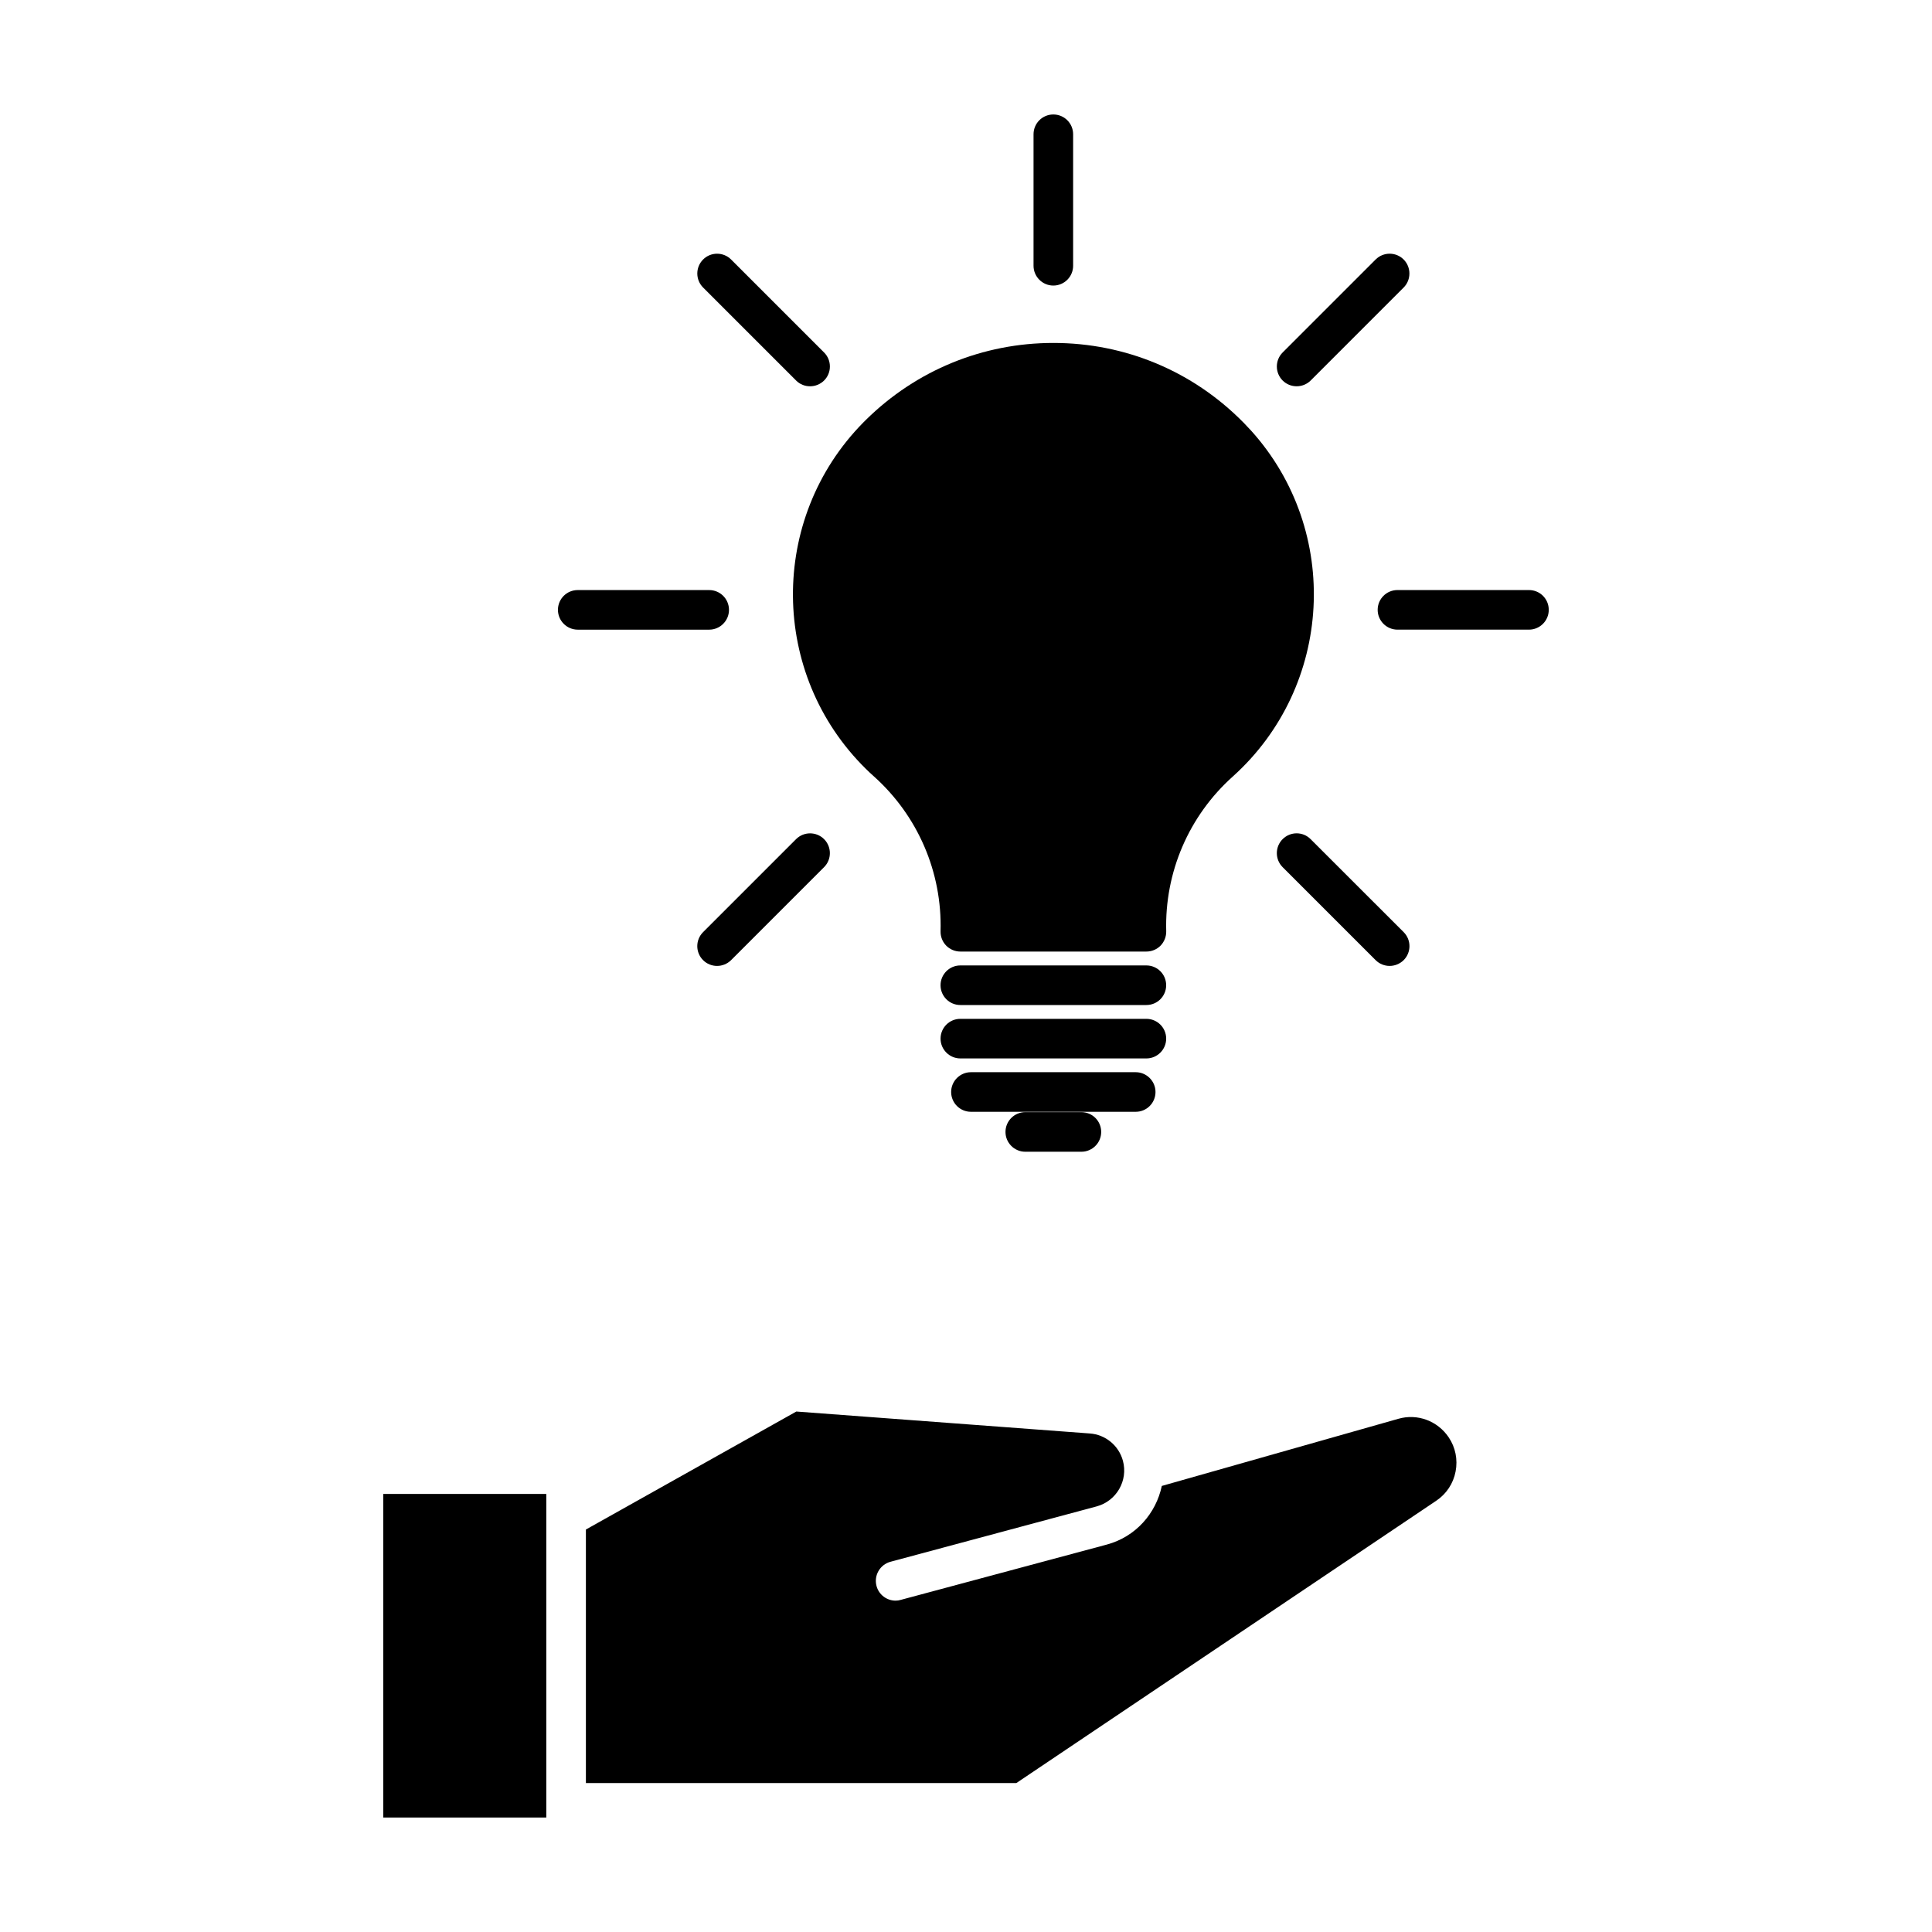
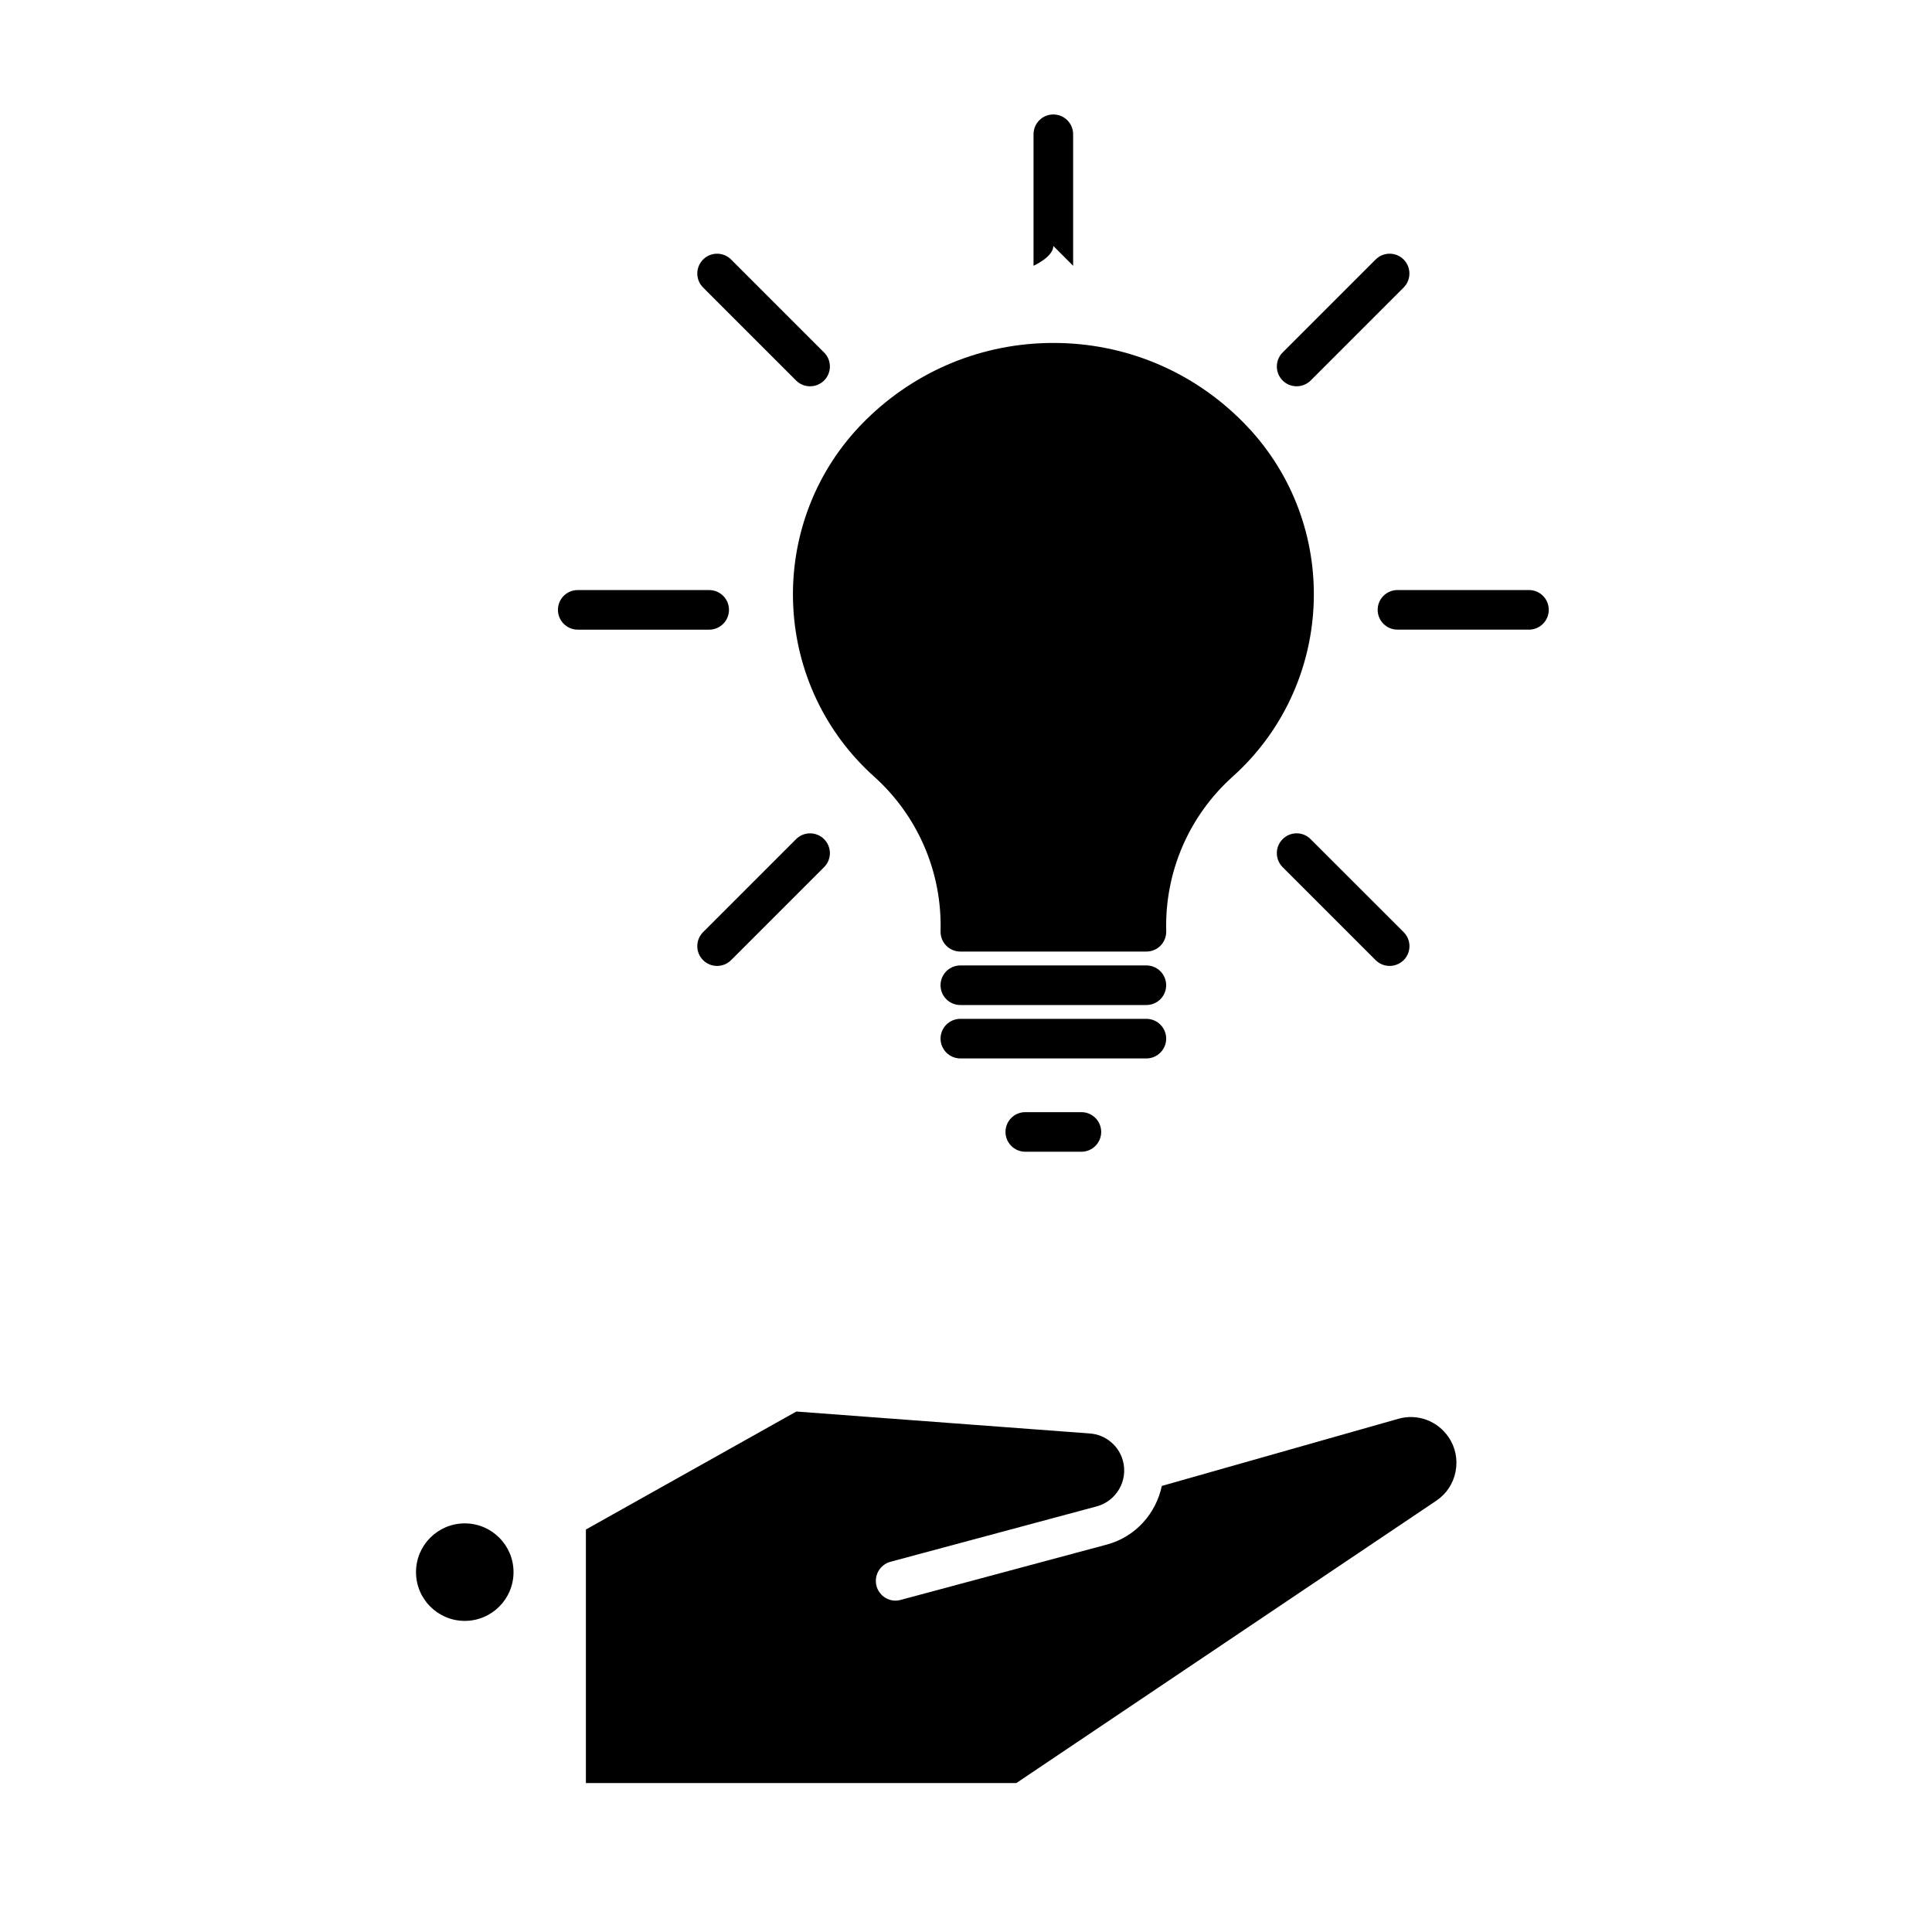
<svg xmlns="http://www.w3.org/2000/svg" fill="#000000" width="800px" height="800px" version="1.1" viewBox="144 144 512 512">
  <g>
-     <path d="m245.56 539.91h43.211v85.754h-43.211z" />
    <path d="m524.64 541.7-111.3 74.828-114.07-0.004v-67.184l55.766-31.27 77.777 5.816c4.168 0.293 7.695 3.223 8.773 7.242 1.418 5.246-1.711 10.664-6.957 12.082l-54.633 14.672c-2.801 0.754-4.461 3.633-3.707 6.434 0.629 2.34 2.75 3.871 5.047 3.871 0.453 0 0.914-0.062 1.363-0.199l54.633-14.664c7.652-2.066 13.027-8.262 14.559-15.535l62.672-17.789c5.047-1.457 10.402 0.535 13.352 4.902 1.805 2.676 2.445 5.91 1.828 9.078-0.602 3.152-2.418 5.914-5.102 7.719z" />
    <path d="m280.09 560.63c0 7.137-5.785 12.922-12.922 12.922s-12.922-5.785-12.922-12.922c0-7.137 5.785-12.918 12.922-12.918s12.922 5.781 12.922 12.918" />
    <path d="m264.73 560.63c0-1.332 1.09-2.414 2.414-2.414 1.324 0 2.426 1.09 2.426 2.414 0.023 2.688-4.84 2.688-4.84 0z" />
    <path d="m473.55 256c-13.395-13.613-31.289-21.117-50.402-21.117-18.672 0-36.297 7.223-49.637 20.352-0.012 0-0.746 0.754-0.754 0.754-25.117 25.504-24.77 66.691 0.715 91.777 0.691 0.691 1.426 1.375 2.164 2.027 11.617 10.434 18.055 25.379 17.621 40.996-0.031 1.418 0.492 2.793 1.492 3.809 0.988 1.008 2.352 1.574 3.758 1.574h49.301c1.426 0 2.781-0.578 3.758-1.574 0.988-1.027 1.523-2.402 1.492-3.809-0.43-15.617 5.992-30.562 17.633-40.996 26.609-23.922 28.82-65.043 4.902-91.629-0.68-0.727-1.352-1.441-2.043-2.164z" />
    <path d="m447.8 399.85h-49.301c-2.898 0-5.246 2.363-5.246 5.246 0 2.906 2.352 5.246 5.246 5.246h49.301c2.898 0 5.246-2.34 5.246-5.246 0.004-2.883-2.34-5.246-5.246-5.246z" />
    <path d="m453.05 419.25c0-2.898-2.352-5.246-5.246-5.246h-49.301c-2.898 0-5.246 2.352-5.246 5.246 0 2.875 2.352 5.246 5.246 5.246h49.301c2.902 0 5.246-2.371 5.246-5.246z" />
-     <path d="m450.22 433.39c0-2.887-2.363-5.246-5.246-5.246h-43.664c-2.898 0-5.246 2.363-5.246 5.246 0 2.898 2.352 5.246 5.246 5.246h43.664c2.914 0 5.246-2.348 5.246-5.246z" />
    <path d="m415.71 438.73c-2.898 0-5.246 2.352-5.246 5.246 0 2.887 2.352 5.246 5.246 5.246h14.871c2.898 0 5.246-2.363 5.246-5.246 0-2.898-2.352-5.246-5.246-5.246z" />
-     <path d="m428.39 214.43v-34.848c0-2.906-2.352-5.246-5.246-5.246-2.898 0-5.246 2.34-5.246 5.246v34.848c0 2.887 2.352 5.246 5.246 5.246s5.246-2.352 5.246-5.246z" />
+     <path d="m428.39 214.43v-34.848c0-2.906-2.352-5.246-5.246-5.246-2.898 0-5.246 2.34-5.246 5.246v34.848s5.246-2.352 5.246-5.246z" />
    <path d="m358.68 246.37c1.344 0 2.688-0.516 3.715-1.531 2.047-2.047 2.047-5.375 0-7.422l-24.645-24.645c-2.047-2.047-5.383-2.047-7.422 0-2.047 2.047-2.047 5.375 0 7.422l24.645 24.645c1.008 1.02 2.352 1.531 3.707 1.531z" />
    <path d="m291.86 305.62c0 2.887 2.352 5.246 5.246 5.246h34.836c2.898 0 5.246-2.363 5.246-5.246 0-2.906-2.352-5.246-5.246-5.246h-34.836c-2.894 0-5.246 2.328-5.246 5.246z" />
    <path d="m334.03 399.98c1.344 0 2.688-0.516 3.715-1.531l24.645-24.645c2.047-2.047 2.047-5.375 0-7.422s-5.375-2.047-7.422 0l-24.645 24.645c-2.047 2.047-2.047 5.375 0 7.422 1.02 1.02 2.363 1.531 3.707 1.531z" />
    <path d="m483.91 366.38c-2.047 2.047-2.047 5.375 0 7.422l24.645 24.645c1.039 1.027 2.371 1.531 3.715 1.531 1.332 0 2.688-0.516 3.715-1.531 2.047-2.047 2.047-5.375 0-7.422l-24.664-24.645c-2.035-2.055-5.352-2.055-7.41 0z" />
    <path d="m549.19 300.37h-34.848c-2.898 0-5.246 2.34-5.246 5.246 0 2.887 2.352 5.246 5.246 5.246h34.848c2.898 0 5.246-2.363 5.246-5.246 0.004-2.918-2.348-5.246-5.246-5.246z" />
    <path d="m515.98 212.77c-2.035-2.047-5.383-2.047-7.422 0l-24.645 24.645c-2.047 2.047-2.047 5.375 0 7.422 1.027 1.027 2.371 1.531 3.715 1.531s2.699-0.516 3.715-1.531l24.645-24.645c2.027-2.047 2.027-5.375-0.008-7.422z" />
  </g>
</svg>